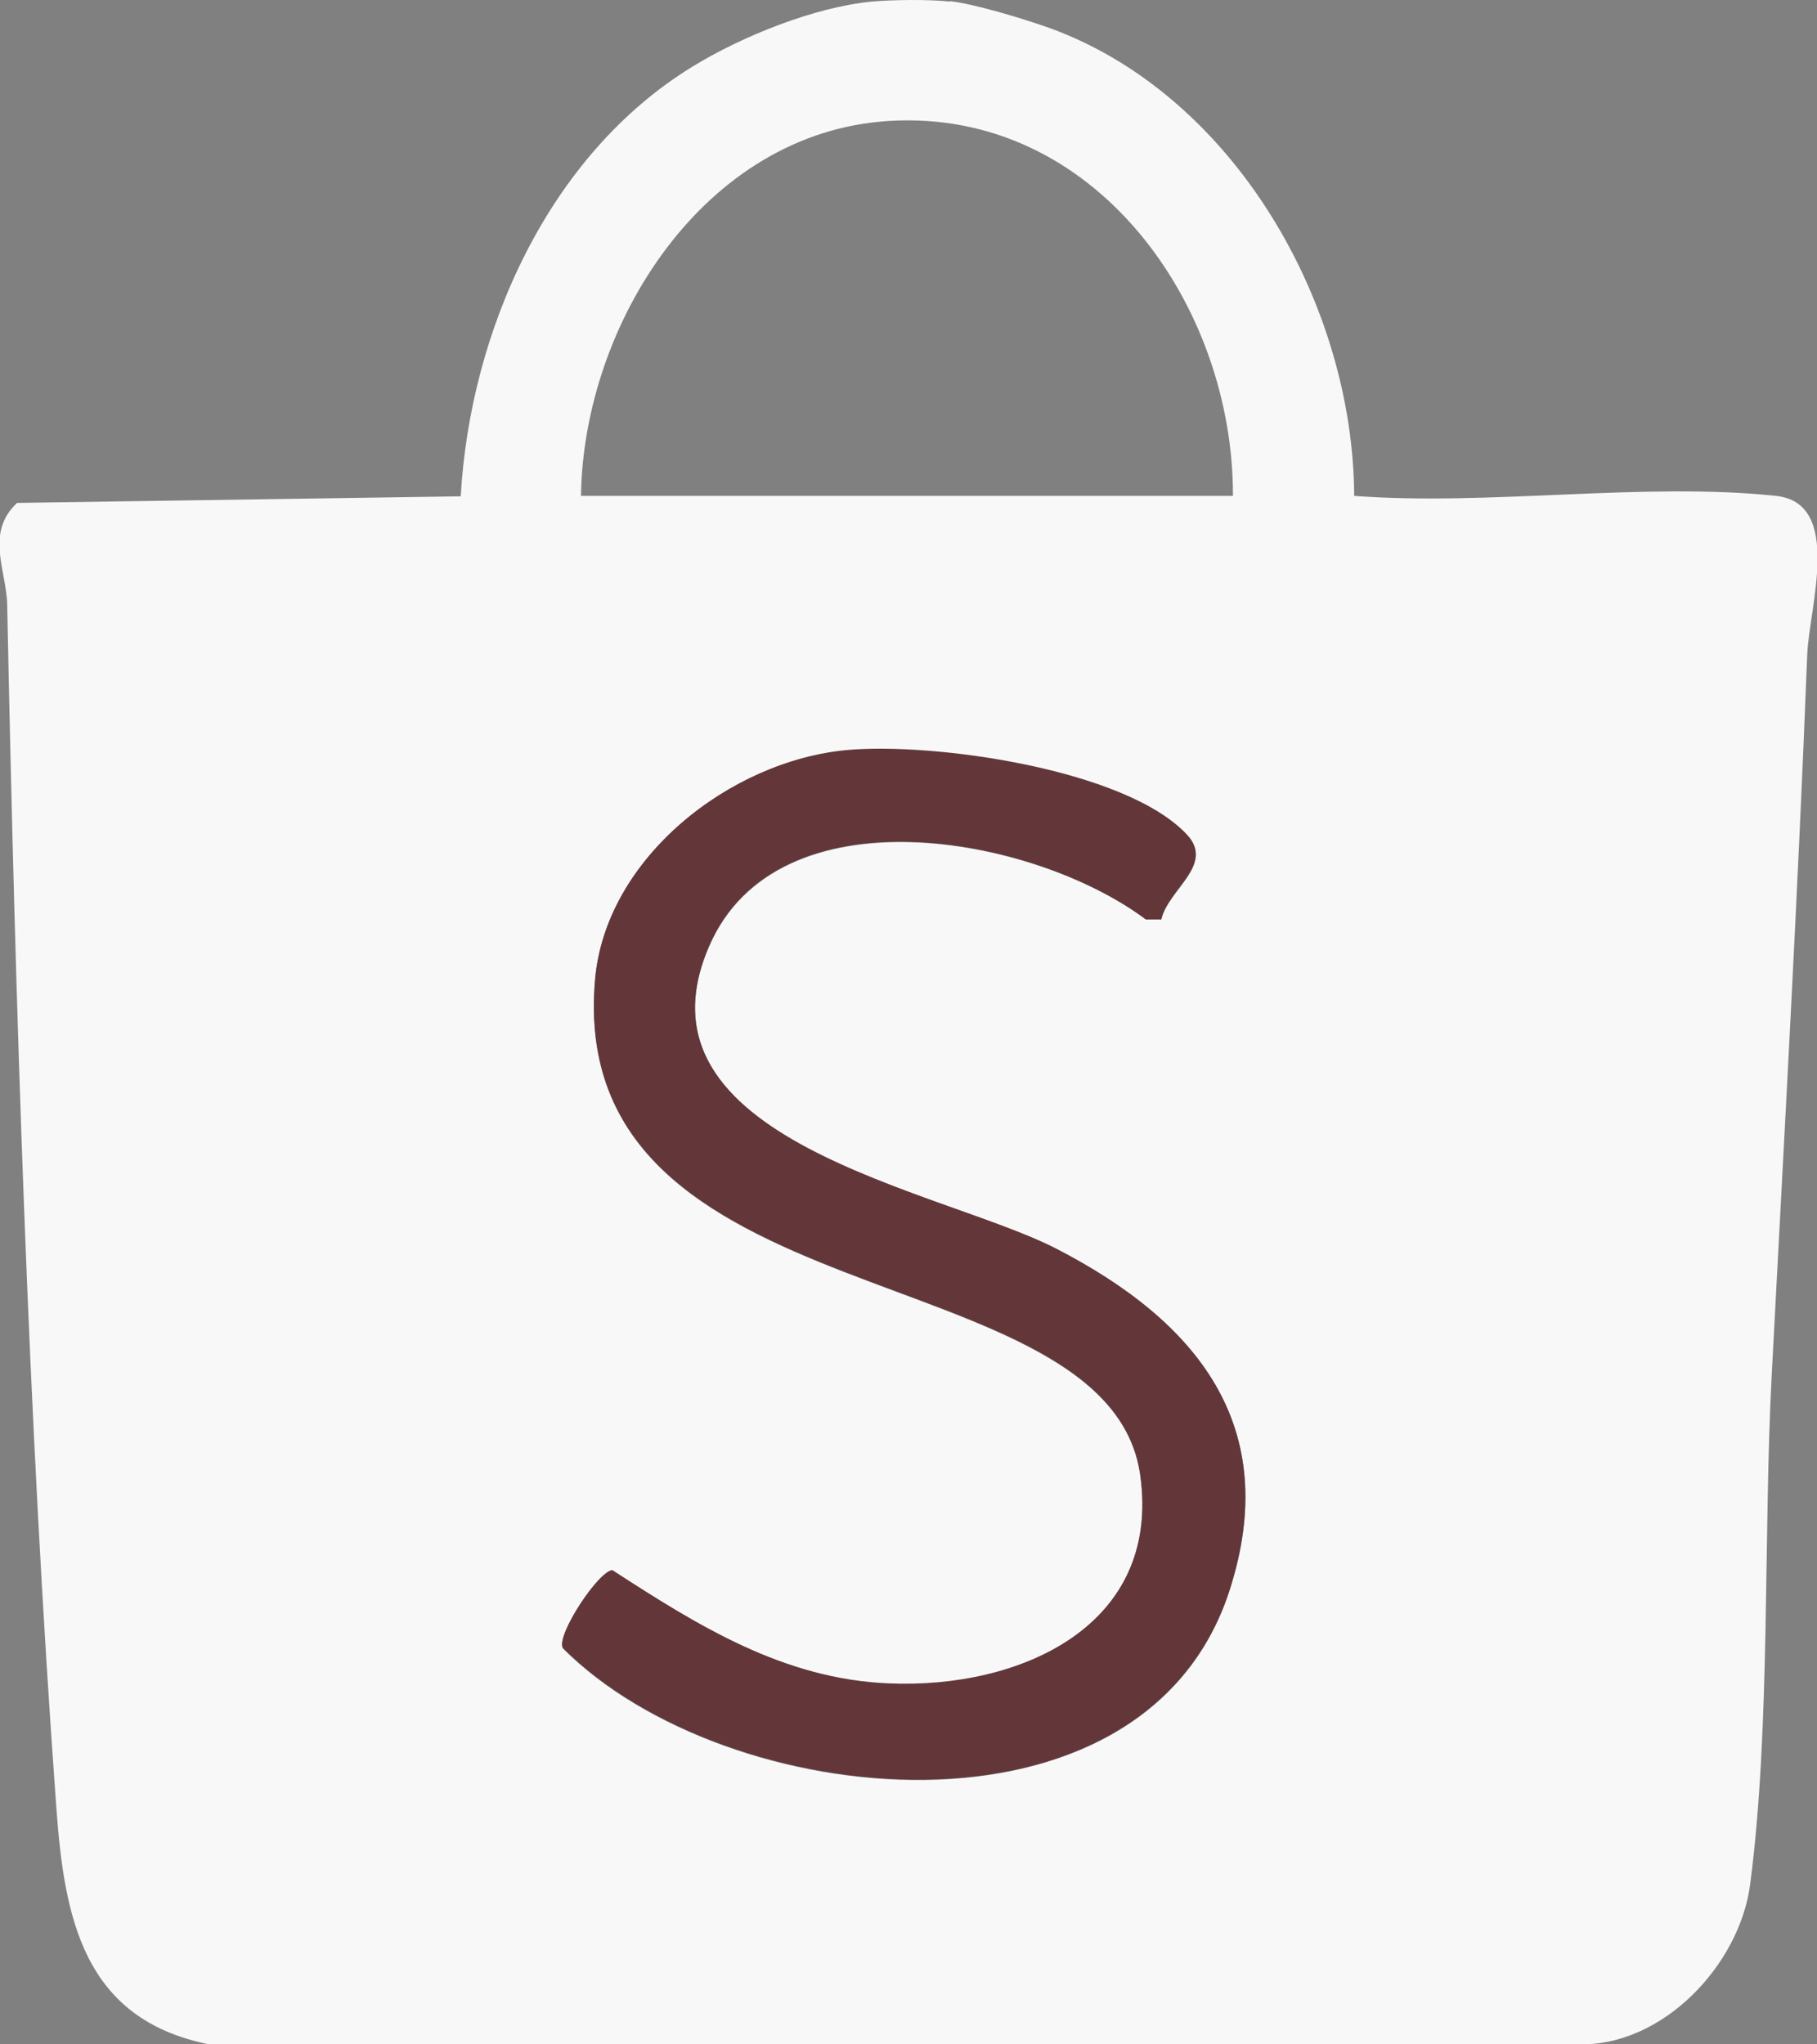
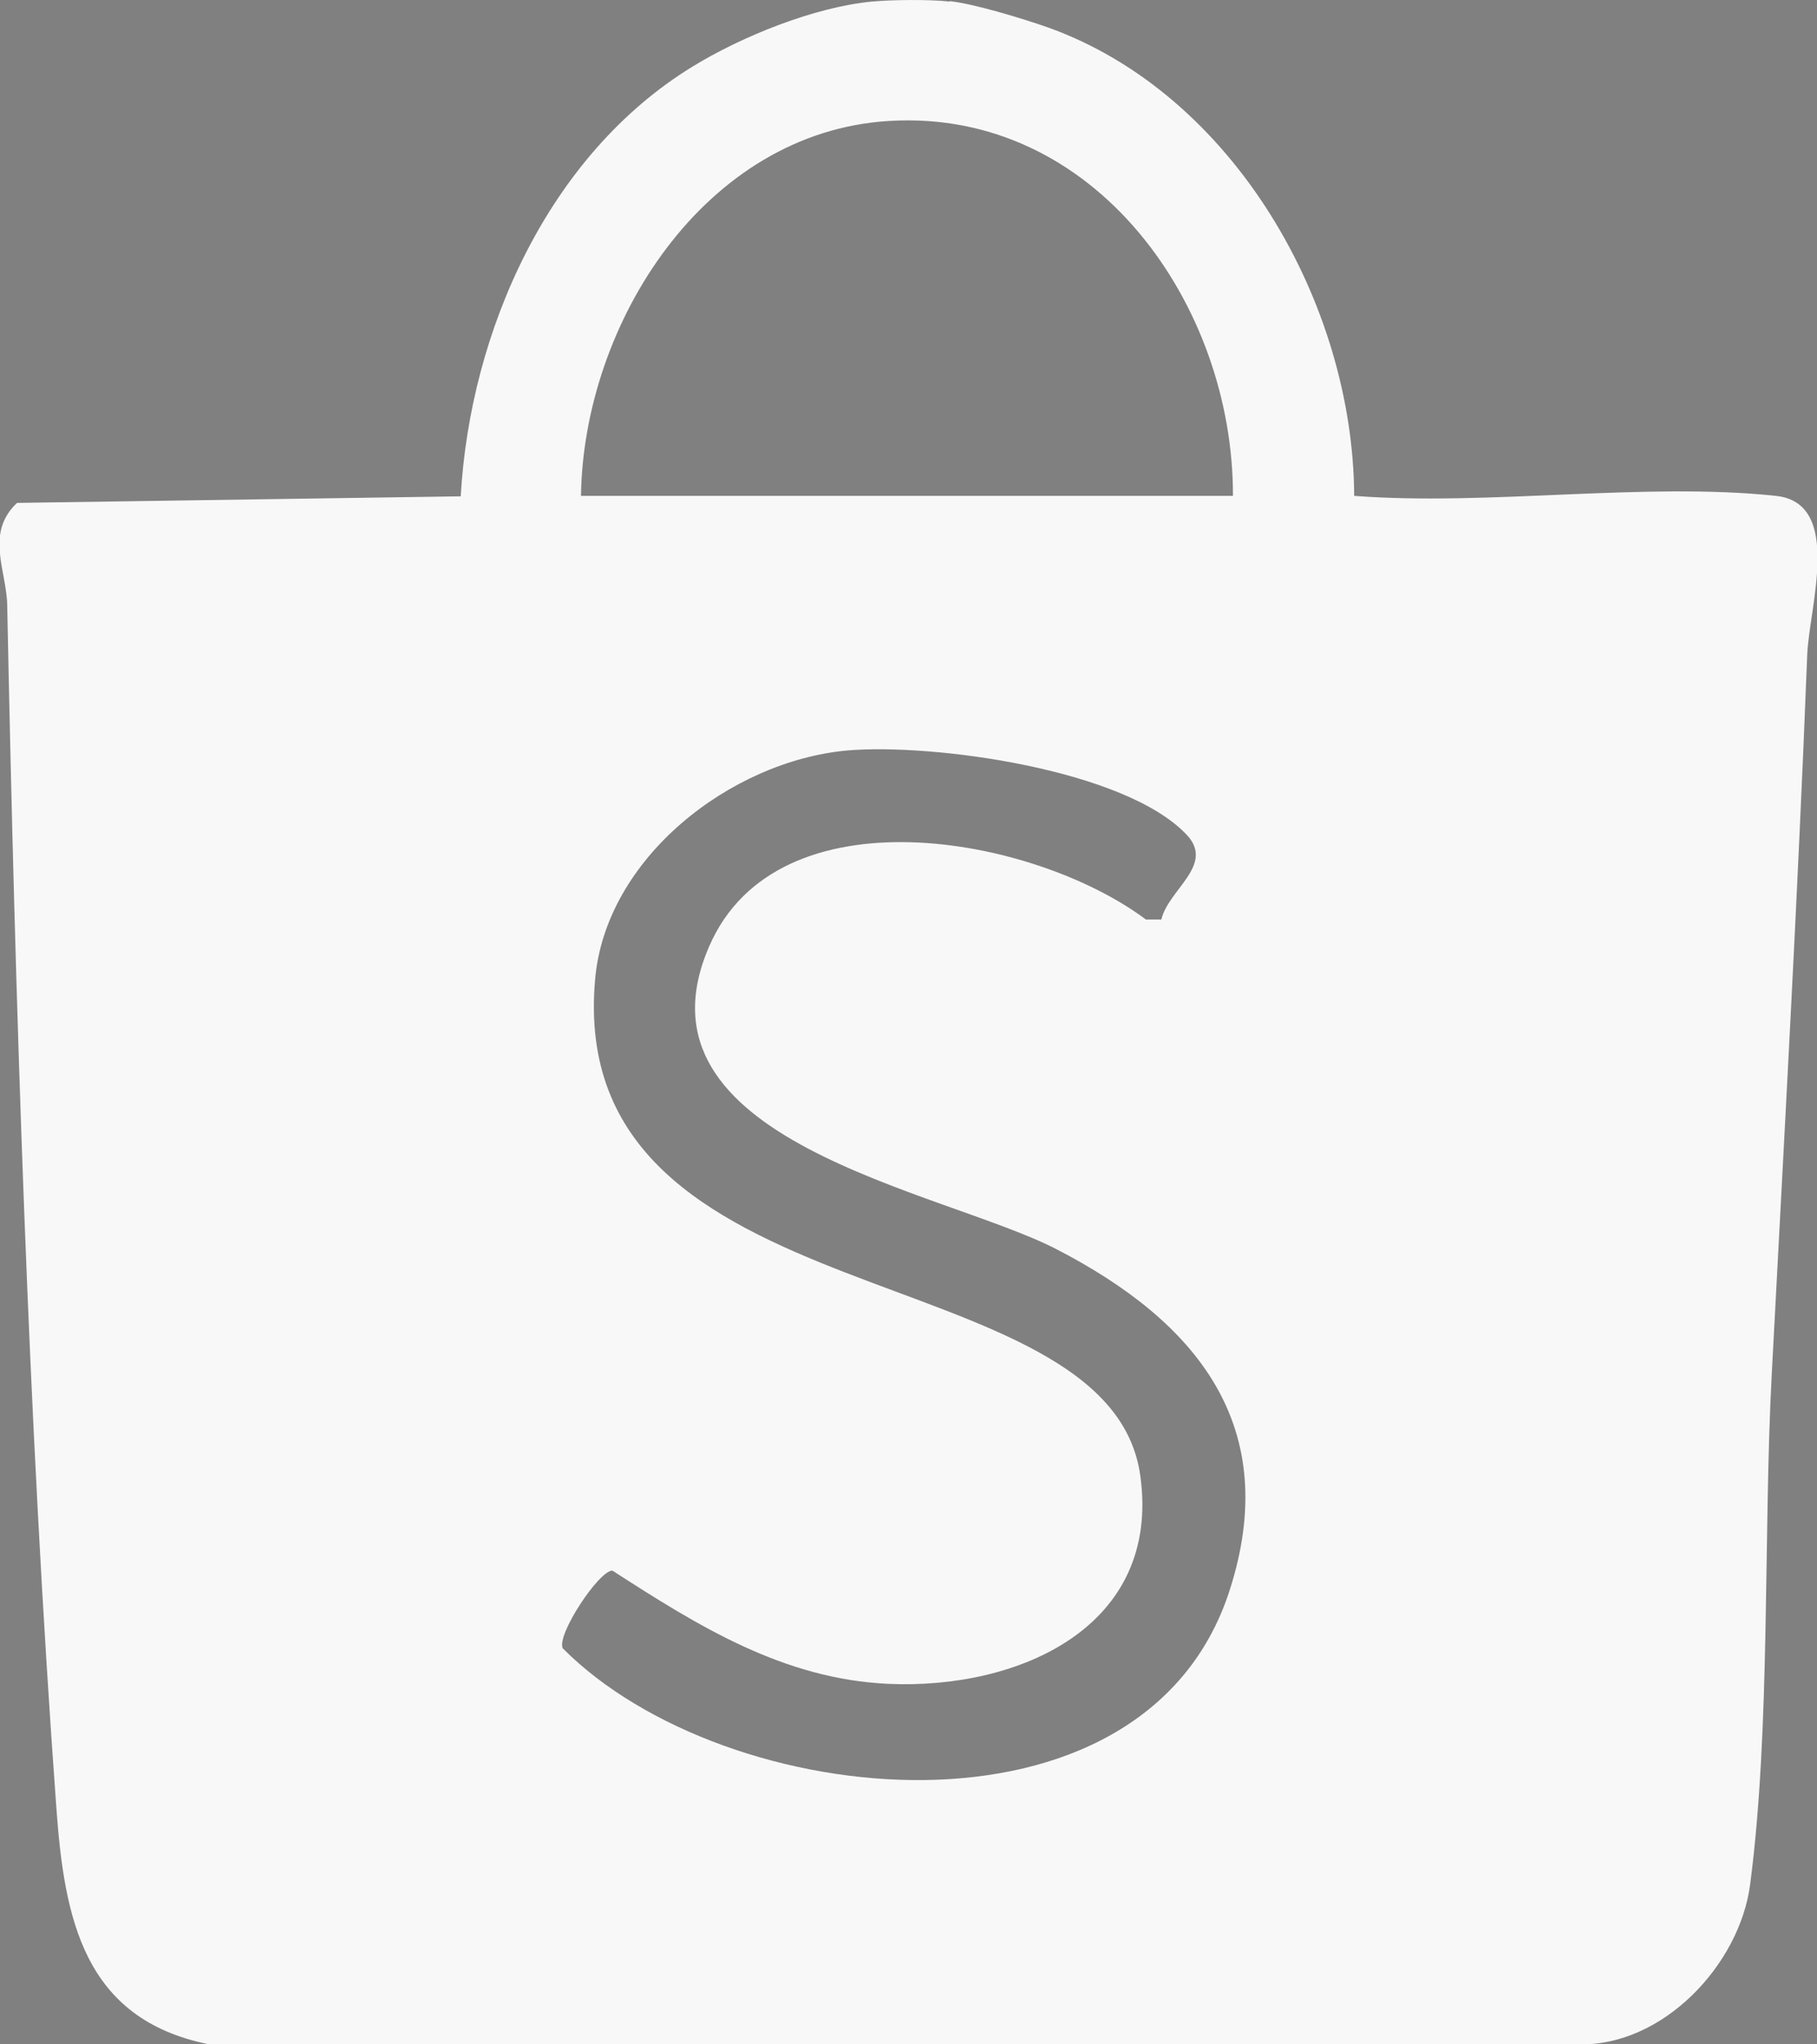
<svg xmlns="http://www.w3.org/2000/svg" width="32" height="36" viewBox="0 0 32 36" fill="none">
  <rect x="0" y="0" width="32" height="36" fill="#808080" stroke="none" />
  <path d="M16.727 0.02C17.164 0.069 18.005 0.325 18.45 0.481C21.731 1.652 23.833 5.353 23.849 8.732C26.215 8.913 28.96 8.485 31.276 8.732C32.463 8.856 31.861 10.694 31.828 11.526C31.663 15.771 31.424 19.992 31.202 24.22C31.053 27.064 31.185 30.41 30.823 33.18C30.641 34.597 29.281 36.048 27.781 35.999H3.679C1.462 35.554 1.132 33.765 0.992 31.828C0.49 24.97 0.267 17.568 0.127 10.661C0.119 10.051 -0.269 9.392 0.3 8.856L8.114 8.74C8.279 5.831 9.655 2.731 12.194 1.174C13.068 0.638 14.337 0.127 15.351 0.028C15.714 -0.005 16.365 -0.013 16.727 0.028V0.02ZM21.714 8.732C21.723 5.377 19.291 1.907 15.656 2.13C12.4 2.328 10.274 5.707 10.232 8.732H21.714ZM20.453 16.192C20.577 15.664 21.393 15.236 20.907 14.708C19.827 13.546 16.423 13.084 14.914 13.216C12.862 13.406 10.661 15.112 10.48 17.255C9.952 23.305 19.53 22.027 20.082 25.984C20.453 28.646 17.948 29.751 15.656 29.652C13.793 29.57 12.293 28.63 10.785 27.657C10.546 27.657 9.795 28.795 9.911 29.026C12.779 31.91 20.132 32.66 21.648 28.028C22.596 25.119 21.08 23.272 18.599 21.994C16.579 20.956 10.999 20.09 12.491 16.662C13.694 13.892 18.195 14.708 20.181 16.192H20.453Z" fill="#F8F8F8" />
-   <path d="M20.453 16.191H20.181C18.195 14.7 13.694 13.883 12.491 16.653C10.999 20.082 16.579 20.948 18.599 21.986C21.08 23.264 22.596 25.11 21.648 28.02C20.132 32.652 12.788 31.902 9.911 29.017C9.796 28.786 10.546 27.657 10.785 27.649C12.285 28.621 13.793 29.569 15.656 29.643C17.948 29.742 20.453 28.646 20.082 25.976C19.53 22.019 9.952 23.297 10.48 17.247C10.669 15.103 12.862 13.397 14.914 13.208C16.423 13.068 19.827 13.537 20.907 14.7C21.393 15.227 20.577 15.647 20.453 16.183V16.191Z" fill="#633739" />
</svg>